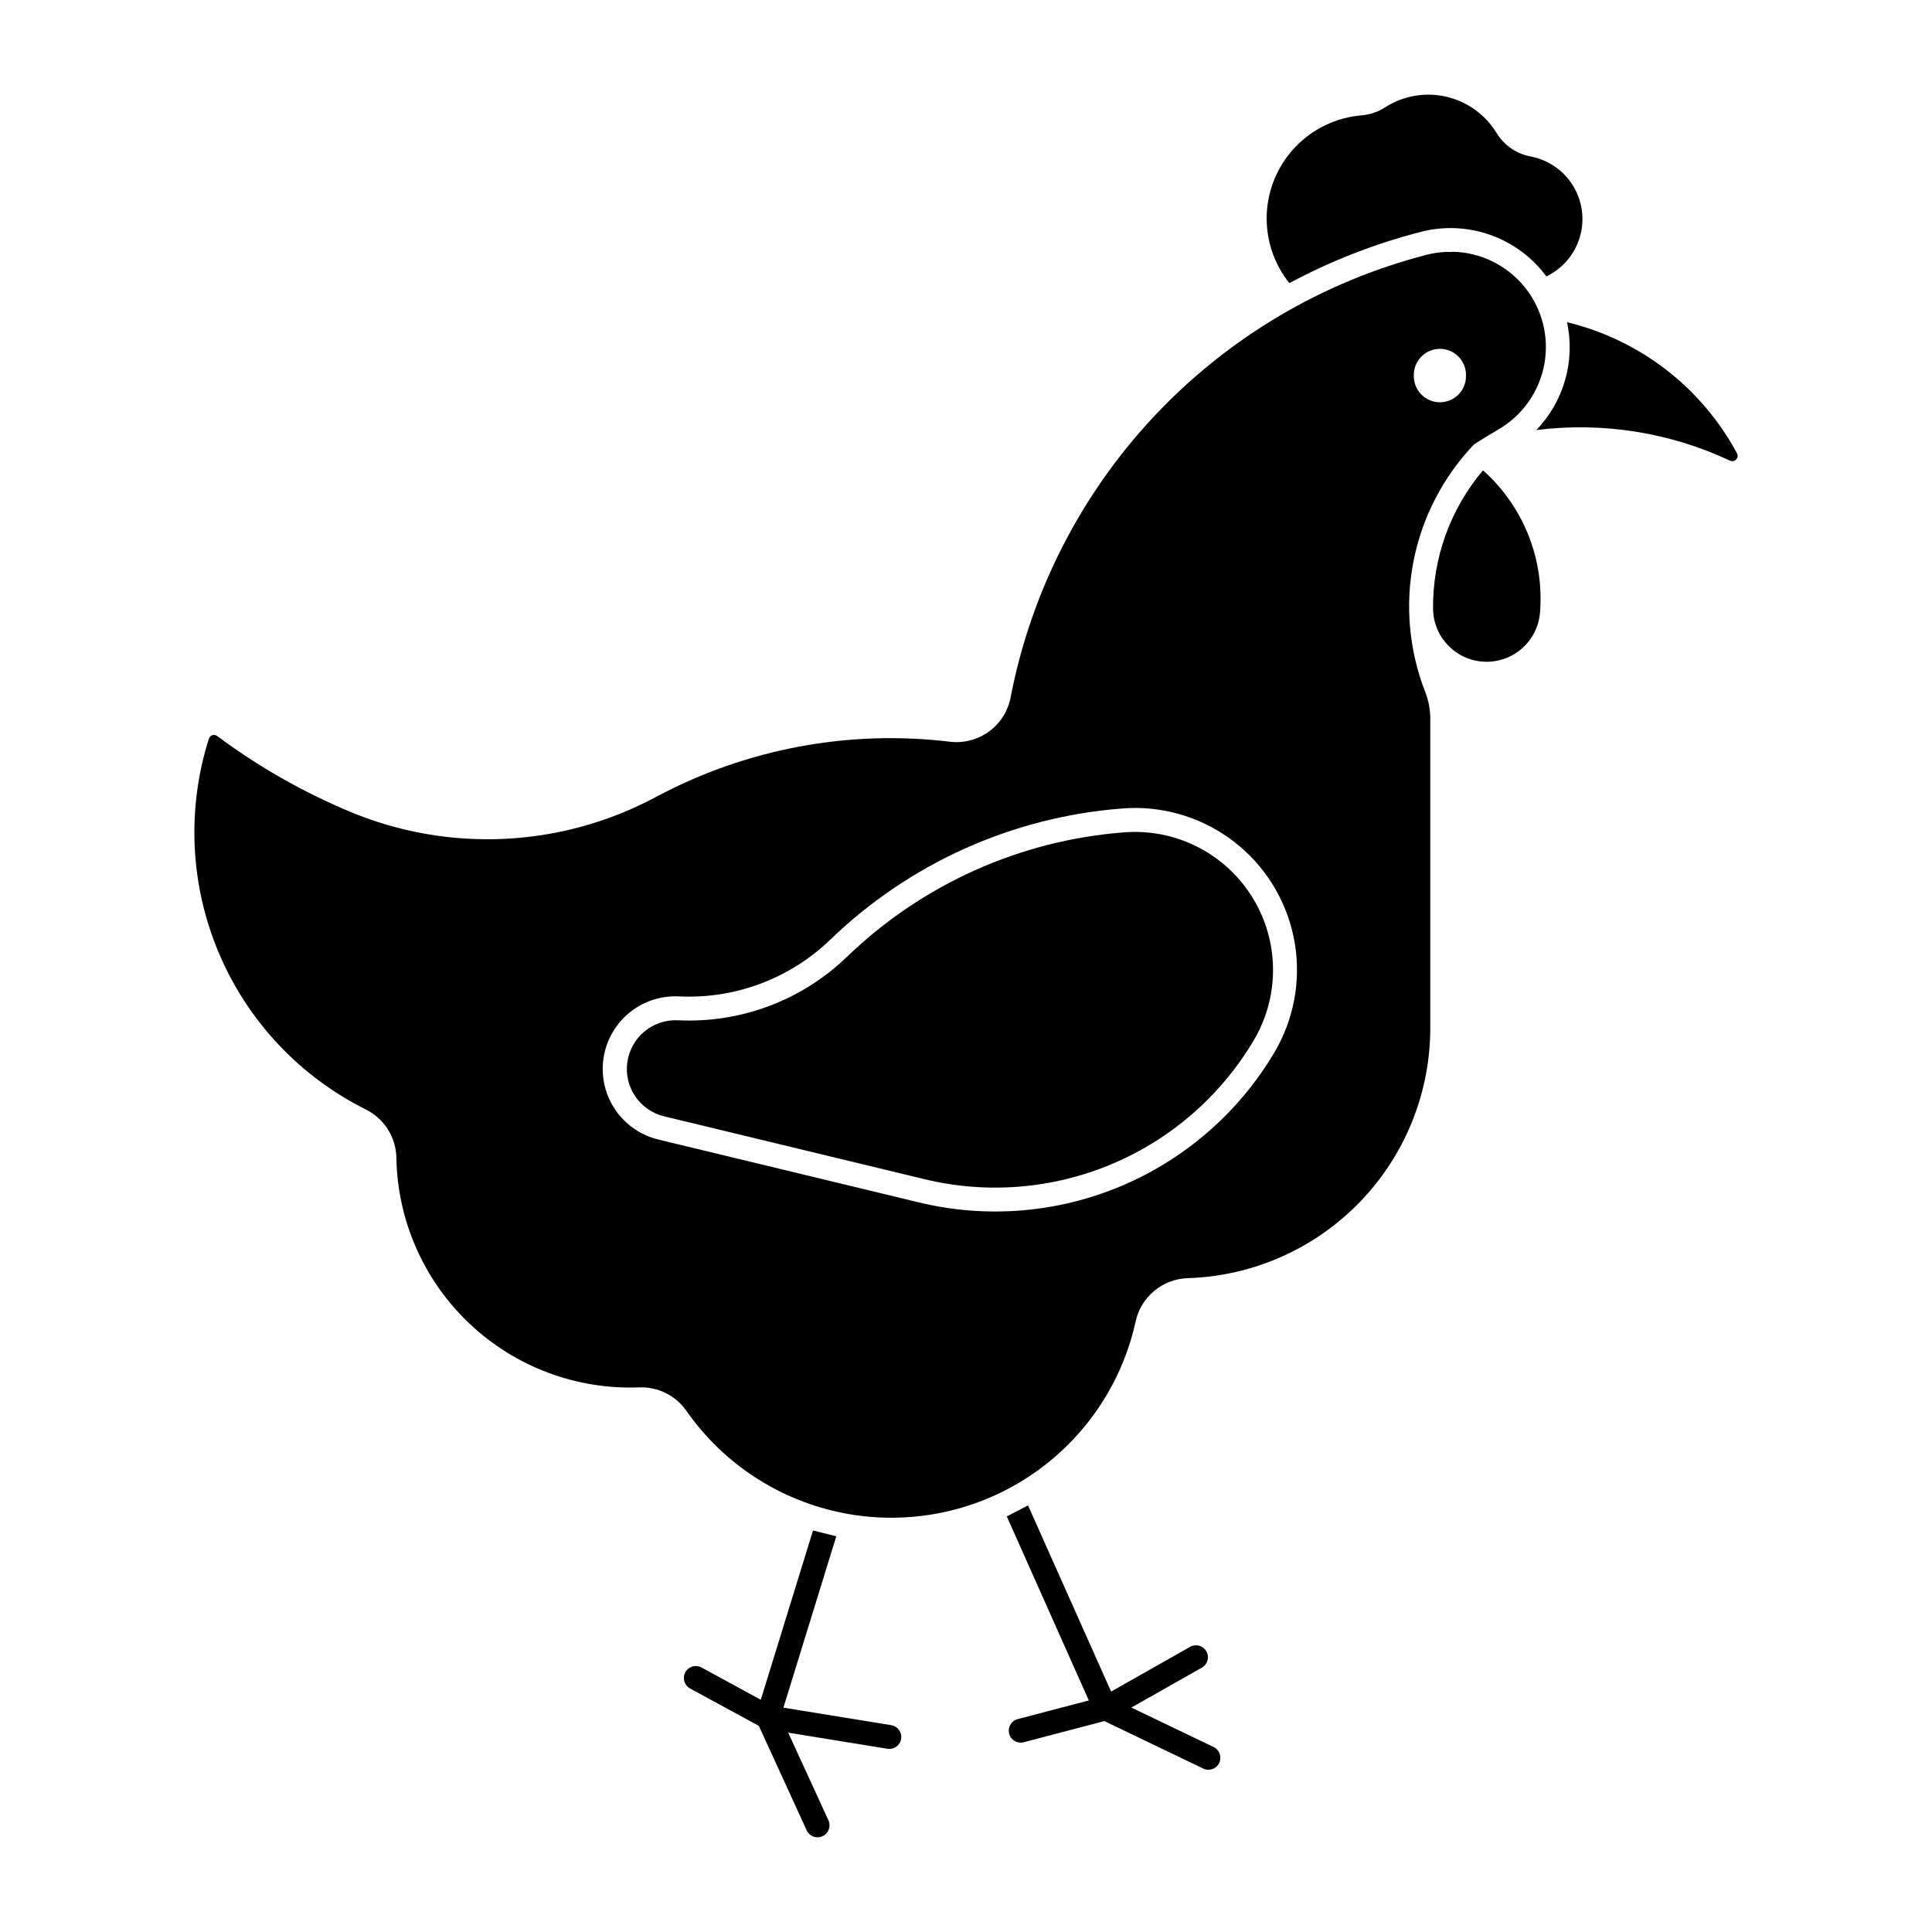
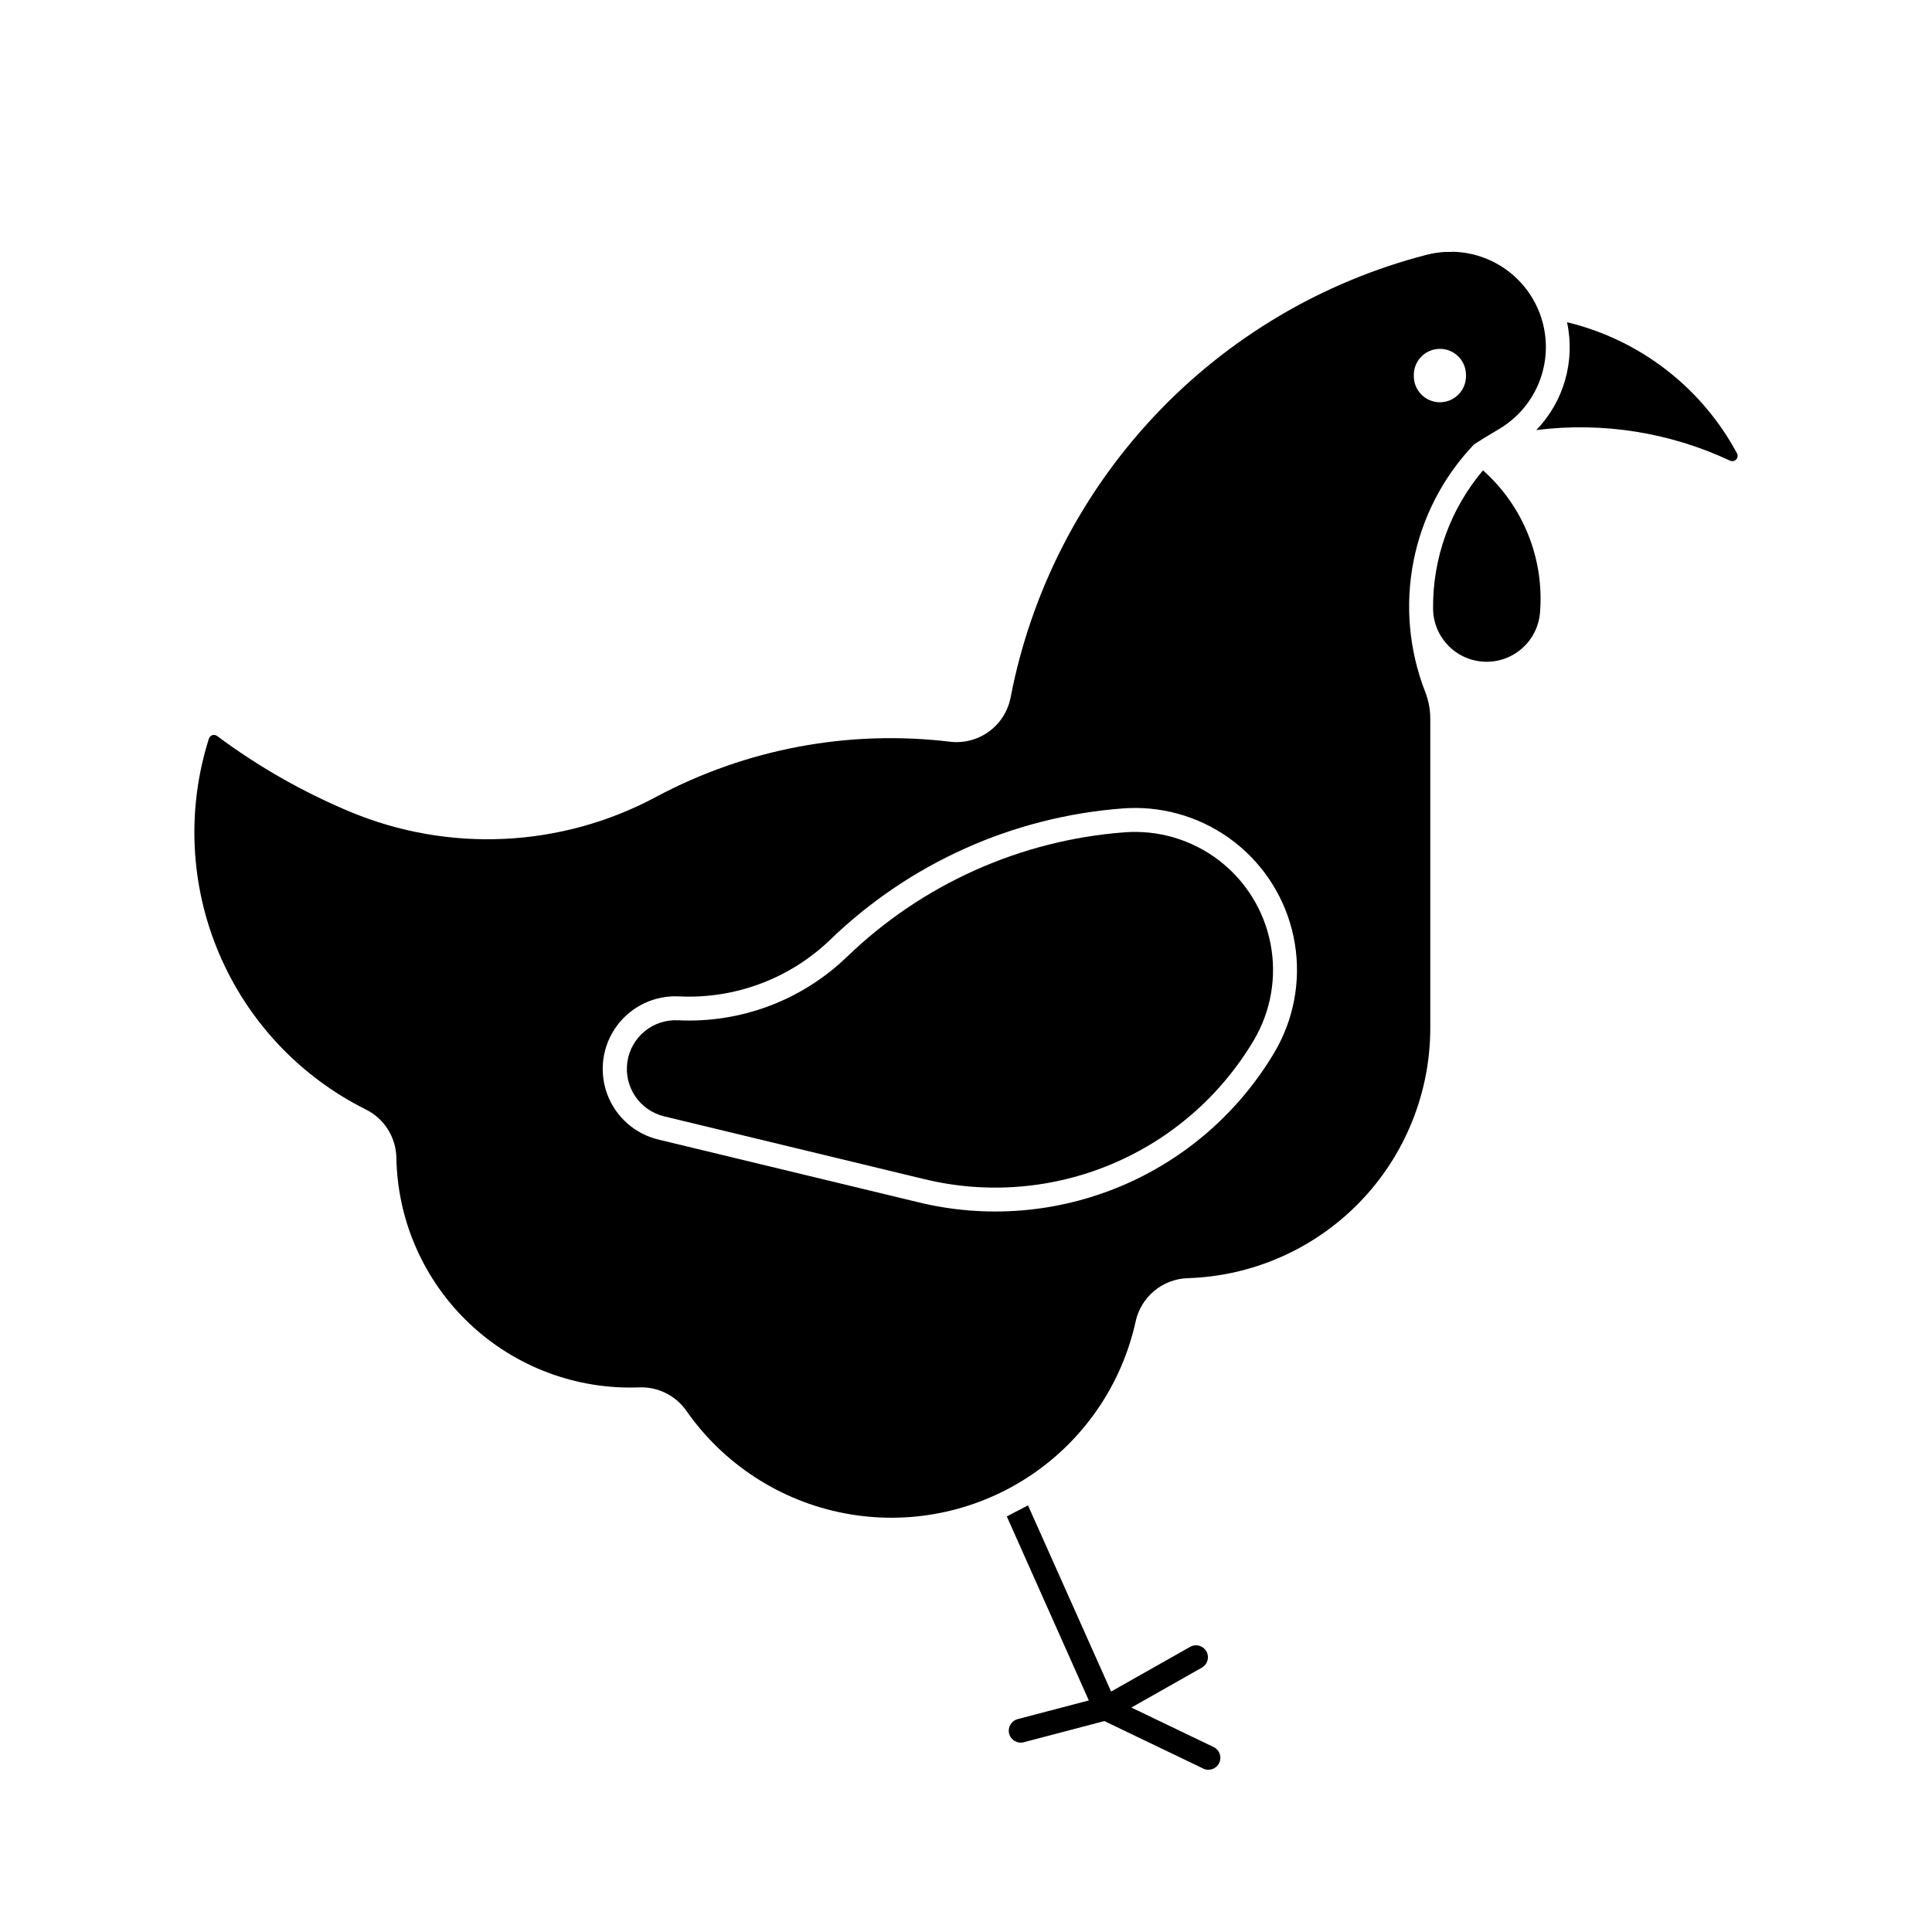
<svg xmlns="http://www.w3.org/2000/svg" fill="#000000" width="800px" height="800px" version="1.1" viewBox="144 144 512 512">
  <g>
    <path d="m528.81 210.76c-0.574-0.02-1.152-0.02-1.73 0-1.684 0.086-3.352 0.34-4.984 0.758-27.598 7.117-52.613 21.922-72.133 42.688-19.52 20.77-32.75 46.648-38.145 74.637-0.699 3.621-2.742 6.84-5.723 9.016-2.977 2.176-6.668 3.141-10.328 2.707-26.871-3.242-54.09 1.871-77.953 14.648-25.07 13.422-54.848 14.852-81.086 3.891-12.496-5.227-24.305-11.957-35.168-20.047-0.363-0.281-0.844-0.367-1.285-0.23-0.438 0.141-0.781 0.484-0.918 0.926-5.918 18.648-4.981 38.797 2.648 56.816 7.625 18.016 21.438 32.719 38.945 41.453 2.391 1.188 4.41 3.008 5.836 5.262 1.43 2.258 2.207 4.859 2.258 7.531 0.285 16.656 7.266 32.496 19.367 43.949 12.102 11.449 28.305 17.543 44.949 16.906 4.973-0.199 9.699 2.144 12.547 6.223 9.887 14.152 24.906 23.887 41.859 27.137 16.957 3.25 34.512-0.246 48.93-9.746 14.418-9.496 24.559-24.242 28.266-41.105 0.695-3.168 2.43-6.016 4.926-8.09 2.496-2.078 5.613-3.258 8.859-3.363 17.23-0.531 33.582-7.754 45.582-20.133 12-12.375 18.715-28.941 18.711-46.184v-81.945c-0.004-2.445-0.465-4.871-1.359-7.148-4.297-11.027-5.363-23.055-3.07-34.664 2.297-11.613 7.856-22.328 16.031-30.891 2.117-1.367 4.266-2.688 6.445-3.953 6.414-3.719 10.871-10.066 12.188-17.363 1.316-7.297-0.641-14.805-5.352-20.527-4.711-5.727-11.699-9.094-19.113-9.207zm-3.297 25.691c0.035-0.004 0.07-0.004 0.105 0 1.871 0.004 3.656 0.77 4.953 2.117 1.297 1.348 1.992 3.16 1.93 5.027 0.027 1.852-0.691 3.633-1.988 4.953-1.301 1.316-3.074 2.059-4.922 2.059-1.852 0-3.625-0.742-4.922-2.059-1.301-1.32-2.019-3.102-1.992-4.953-0.062-1.867 0.633-3.68 1.93-5.027 1.297-1.348 3.082-2.113 4.953-2.117zm-80.449 121.67 0.004-0.004c10.117 0.062 19.891 3.699 27.59 10.27 7.699 6.566 12.828 15.645 14.48 25.629 1.656 9.984-0.273 20.234-5.441 28.934-9.391 15.816-23.602 28.207-40.551 35.355-16.949 7.144-35.742 8.668-53.621 4.344l-68.992-16.645c-6.293-1.492-11.414-6.043-13.637-12.113-2.223-6.074-1.246-12.855 2.598-18.059 3.844-5.199 10.043-8.121 16.5-7.777 14.859 0.719 29.359-4.731 40.066-15.059 20.988-20.262 48.395-32.555 77.484-34.754 1.172-0.09 2.348-0.129 3.523-0.121z" />
    <path d="m602.48 266.08c-16.004-7.504-33.809-10.316-51.348-8.109 7.309-7.57 10.363-18.289 8.148-28.578 19.277 4.641 35.66 17.277 45.043 34.75 0.285 0.531 0.195 1.188-0.219 1.629-0.418 0.438-1.066 0.562-1.617 0.305z" />
    <path d="m552.11 306.42c1.188-14.266-4.406-28.258-15.098-37.773-8.691 10.262-13.387 23.312-13.234 36.758 0.121 7.555 6.137 13.691 13.688 13.961 7.547 0.27 13.984-5.422 14.645-12.949z" />
-     <path d="m520.54 205.44c6.09-1.566 12.512-1.281 18.438 0.824 5.926 2.106 11.09 5.93 14.828 10.988 4.301-2.07 7.523-5.863 8.871-10.441 1.348-4.578 0.691-9.512-1.801-13.582-2.492-4.066-6.594-6.891-11.281-7.769-3.742-0.707-7.004-2.961-8.988-6.211-2.977-4.879-7.793-8.348-13.363-9.625-5.566-1.277-11.418-0.25-16.219 2.844-1.855 1.195-3.973 1.914-6.168 2.098-6.641 0.547-12.859 3.496-17.484 8.289-4.629 4.797-7.352 11.113-7.664 17.77-0.309 6.656 1.816 13.199 5.977 18.402 11.035-5.898 22.734-10.461 34.855-13.582z" />
    <path d="m442.04 364.57c-27.617 2.082-53.637 13.75-73.566 32.98-11.969 11.551-28.18 17.645-44.793 16.836-6.66-0.328-12.477 4.461-13.426 11.062-0.949 6.598 3.277 12.836 9.758 14.398l69.016 16.656c16.562 4 33.965 2.586 49.664-4.035 15.695-6.621 28.855-18.098 37.551-32.746 4.578-7.711 6.164-16.836 4.457-25.641-1.711-8.805-6.59-16.676-13.723-22.117-7.129-5.438-16.008-8.07-24.949-7.394z" />
-     <path d="m380.19 601.19-28.574-4.644 14.008-45.41-6.168-1.543-13.84 44.863-15.828-8.621v0.004c-1.523-0.75-3.367-0.164-4.18 1.328-0.812 1.488-0.305 3.356 1.148 4.231l18.34 9.969 12.699 27.727h-0.004c0.746 1.566 2.609 2.242 4.188 1.52 1.574-0.719 2.281-2.566 1.59-4.156l-10.688-23.289 26.289 4.273h-0.004c1.727 0.285 3.356-0.879 3.644-2.606 0.285-1.723-0.883-3.356-2.606-3.641z" />
    <path d="m410.81 545.86 21.738 48.773-18.891 4.961h-0.004c-1.672 0.465-2.66 2.191-2.211 3.871 0.445 1.68 2.164 2.684 3.848 2.25l21.375-5.613 26.207 12.586v0.004c1.578 0.758 3.469 0.098 4.227-1.48 0.762-1.574 0.102-3.465-1.477-4.227l-21.797-10.465 18.781-10.637v-0.004c1.453-0.887 1.938-2.769 1.102-4.25-0.84-1.484-2.699-2.039-4.211-1.254l-21.043 11.906-22.02-49.34z" />
  </g>
</svg>